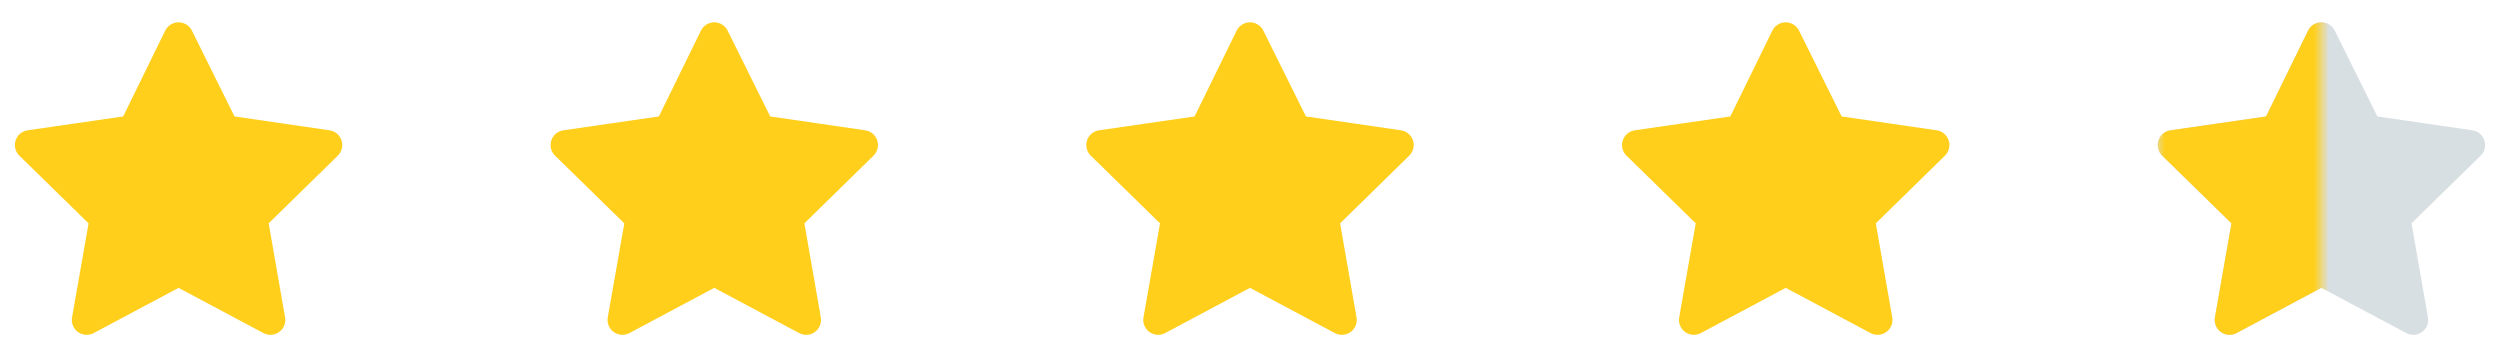
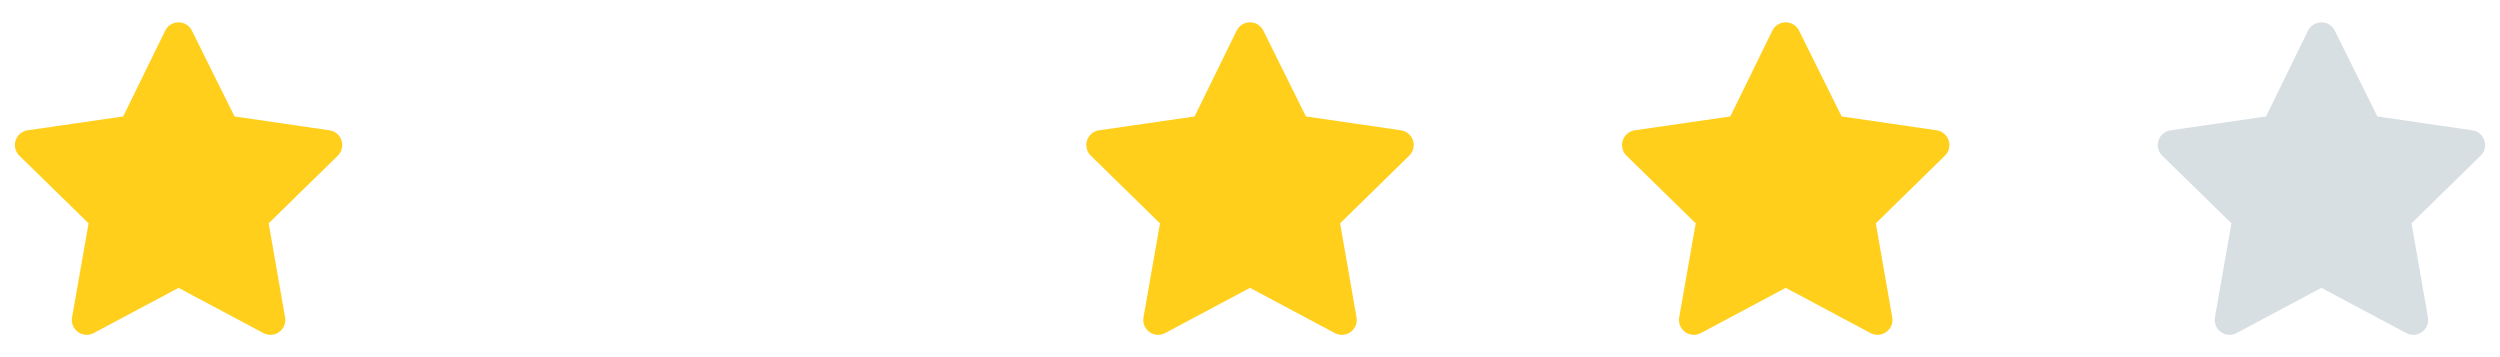
<svg xmlns="http://www.w3.org/2000/svg" width="168" height="24" viewBox="0 0 168 24" fill="none">
  <path d="M11.999 2.5L8.943 8.739L2 9.746L7.029 14.662L5.827 21.5L11.999 18.21L18.173 21.5L16.979 14.662L22 9.746L15.096 8.739L11.999 2.5Z" fill="#FFCF1B" stroke="#FFCF1B" stroke-width="2" stroke-linejoin="round" />
-   <path d="M47.999 2.5L44.943 8.739L38 9.746L43.029 14.662L41.827 21.5L47.999 18.21L54.173 21.5L52.979 14.662L58 9.746L51.096 8.739L47.999 2.5Z" fill="#FFCF1B" stroke="#FFCF1B" stroke-width="2" stroke-linejoin="round" />
  <path d="M83.999 2.5L80.943 8.739L74 9.746L79.029 14.662L77.827 21.5L83.999 18.21L90.173 21.5L88.979 14.662L94 9.746L87.096 8.739L83.999 2.5Z" fill="#FFCF1B" stroke="#FFCF1B" stroke-width="2" stroke-linejoin="round" />
  <path d="M119.999 2.5L116.943 8.739L110 9.746L115.029 14.662L113.827 21.5L119.999 18.21L126.173 21.5L124.979 14.662L130 9.746L123.096 8.739L119.999 2.5Z" fill="#FFCF1B" stroke="#FFCF1B" stroke-width="2" stroke-linejoin="round" />
  <path d="M155.999 2.5L152.943 8.739L146 9.746L151.029 14.662L149.827 21.5L155.999 18.21L162.173 21.5L160.979 14.662L166 9.746L159.096 8.739L155.999 2.5Z" fill="#D8DFE2" stroke="#D8DFE2" stroke-width="2" stroke-linejoin="round" />
  <mask id="mask0_1044_4876" style="mask-type:alpha" maskUnits="userSpaceOnUse" x="145" y="0" width="11" height="23">
    <rect x="145" width="11" height="23" fill="#D9D9D9" />
  </mask>
  <g mask="url(#mask0_1044_4876)">
-     <path d="M155.999 2.5L152.943 8.739L146 9.746L151.029 14.662L149.827 21.5L155.999 18.21L162.173 21.5L160.979 14.662L166 9.746L159.096 8.739L155.999 2.5Z" fill="#FFCF1B" stroke="#FFCF1B" stroke-width="2" stroke-linejoin="round" />
-   </g>
+     </g>
</svg>